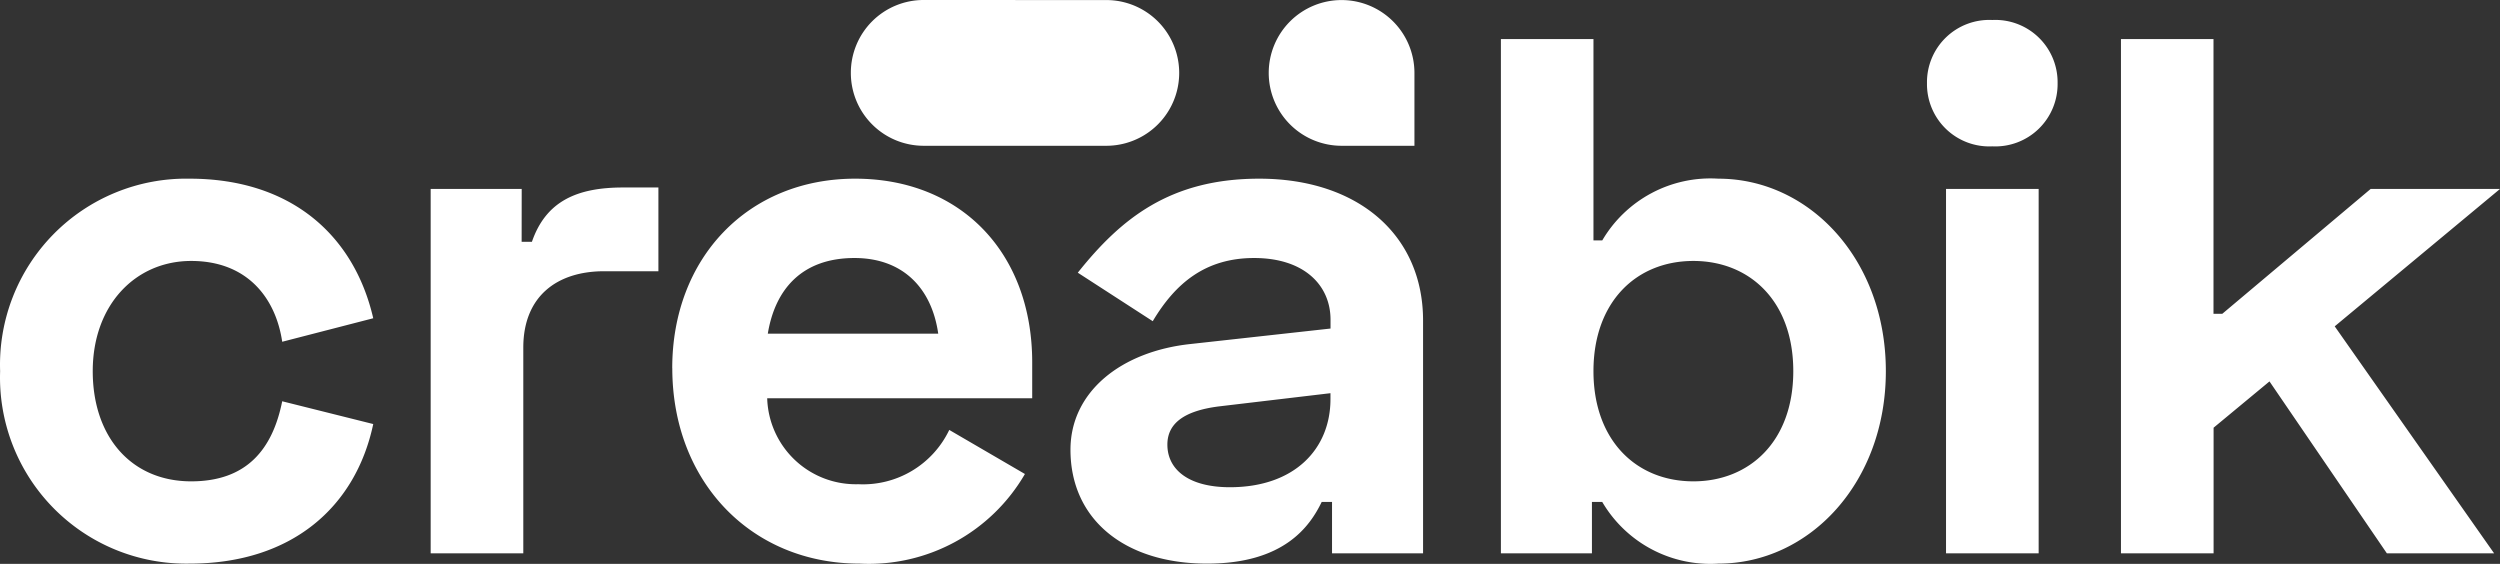
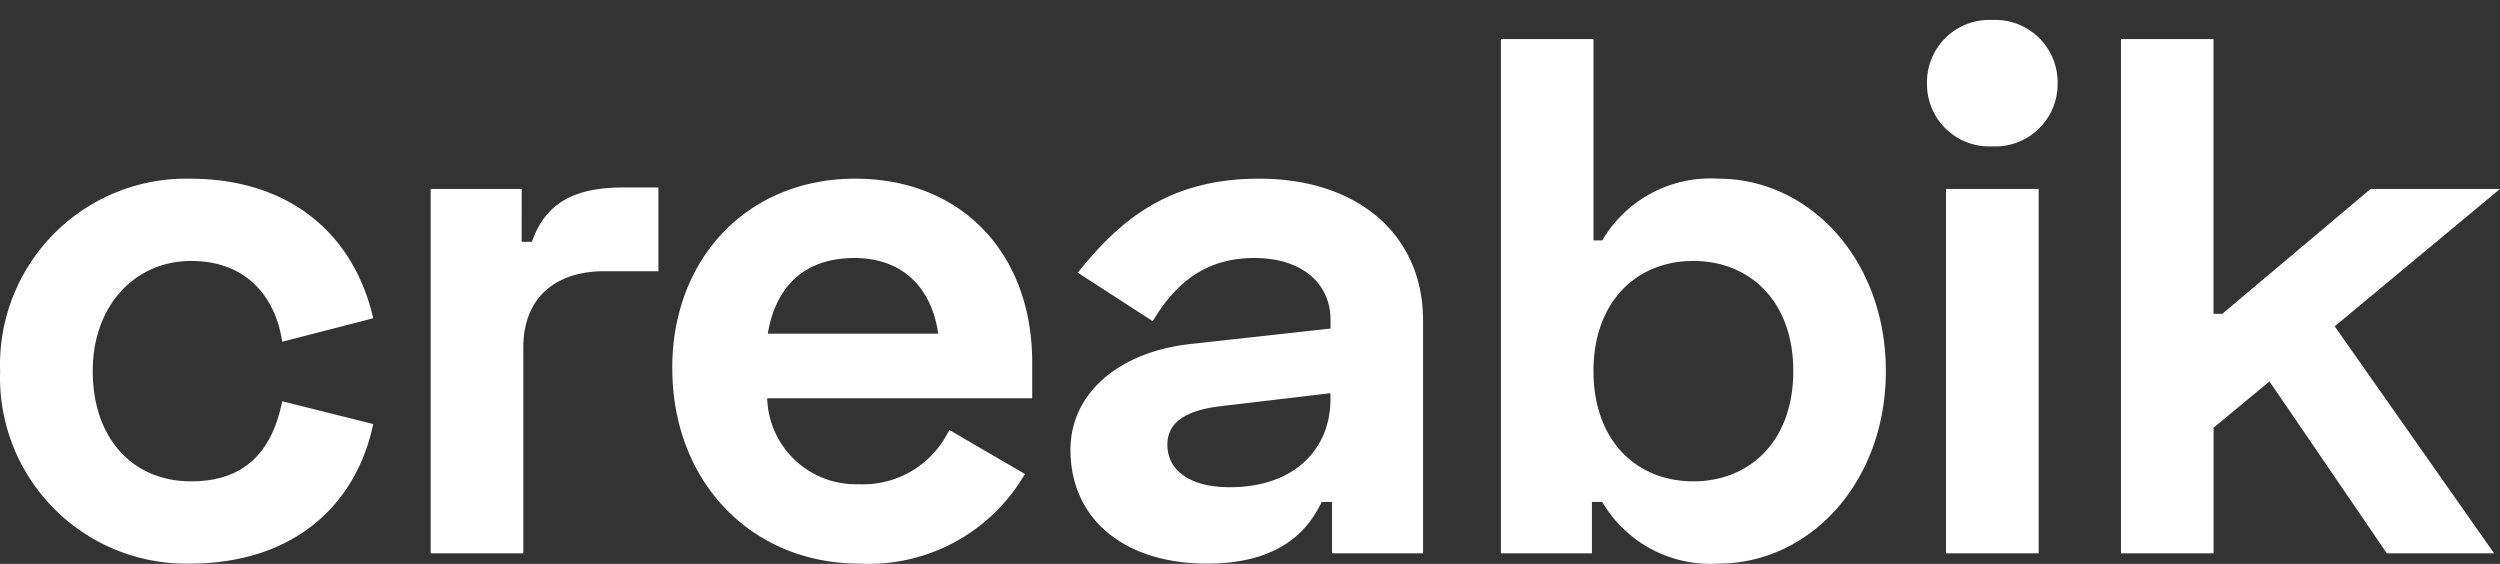
<svg xmlns="http://www.w3.org/2000/svg" width="156.541" height="35.308" viewBox="0 0 156.541 35.308">
  <rect x="0" y="0" width="156.541" height="35.308" fill="#333333" stroke="none" />
  <g id="Group_786" data-name="Group 786" transform="translate(-928.193 -8771.352)">
    <path id="creabik" d="M1.2-11.408A11.656,11.656,0,0,0,4.543-2.833,11.656,11.656,0,0,0,13.064.644c6.394,0,10.4-3.542,11.5-8.74l-5.7-1.426c-.6,2.99-2.208,5.014-5.7,5.014C9.438-4.508,7-7.268,7-11.408s2.668-6.9,6.164-6.9,5.29,2.3,5.7,5.06l5.7-1.472c-1.2-5.2-5.152-8.74-11.5-8.74a11.656,11.656,0,0,0-8.521,3.477A11.656,11.656,0,0,0,1.2-11.408ZM33.86-22.816h-5.7V0h5.8V-12.88c0-3.22,2.116-4.784,5.06-4.784h3.4v-5.244H40.2c-2.9,0-4.83.874-5.7,3.4h-.644Zm9.43,11.224C43.29-4.508,48.212.644,55.02.644A11.3,11.3,0,0,0,65.37-4.968l-4.738-2.76a5.986,5.986,0,0,1-5.7,3.4,5.552,5.552,0,0,1-5.7-5.382H65.826v-2.25c0-6.854-4.462-11.5-11.086-11.5-6.716,0-11.454,4.968-11.454,11.868Zm5.98-2.162c.46-2.806,2.162-4.738,5.428-4.738,2.99,0,4.83,1.84,5.244,4.738Zm19.412-3.818,4.692,3.036c1.426-2.392,3.312-3.956,6.348-3.956,3.128,0,4.784,1.7,4.784,3.864v.552l-8.74.966c-4.37.46-7.544,2.99-7.544,6.624,0,4.37,3.4,7.13,8.556,7.13,4.83,0,6.44-2.346,7.176-3.864H84.6V0h5.7V-14.582c0-5.336-4.048-8.878-10.258-8.878-5.566,0-8.648,2.484-11.362,5.888ZM74.29-6.808c0-1.334,1.058-2.116,3.22-2.392l6.992-.828v.368c0,3.128-2.254,5.52-6.3,5.52C75.624-4.14,74.29-5.244,74.29-6.808ZM95.174-32.2V0h5.7V-3.22h.644A7.852,7.852,0,0,0,108.79.644c5.7,0,10.488-5.06,10.488-12.052S114.494-23.46,108.79-23.46a7.852,7.852,0,0,0-7.268,3.864h-.552V-32.2Zm12.052,13.892c3.5,0,6.256,2.484,6.256,6.9s-2.76,6.9-6.256,6.9c-3.588,0-6.256-2.576-6.256-6.9s2.668-6.9,6.256-6.9ZM121.854-29.44a3.9,3.9,0,0,0,1.189,2.865,3.9,3.9,0,0,0,2.9,1.091,3.9,3.9,0,0,0,2.9-1.091,3.9,3.9,0,0,0,1.189-2.865,3.9,3.9,0,0,0-1.189-2.865,3.9,3.9,0,0,0-2.9-1.091,3.9,3.9,0,0,0-2.9,1.091,3.9,3.9,0,0,0-1.189,2.865Zm6.992,6.624h-5.8V0h5.8Zm28.888,0h-8.1L140.346-15h-.552V-32.2H134V0h5.8V-7.866l3.5-2.9L150.65,0h6.716l-9.982-14.214Z" transform="translate(927 8806)" fill="#fff" />
-     <path id="Path_16204" data-name="Path 16204" d="M333.462,18.344a4.562,4.562,0,1,1,4.562,4.562h-4.562Zm9.124-14.73a4.562,4.562,0,1,1-9.124,0V-7.822A4.555,4.555,0,0,1,334.8-11.05a4.555,4.555,0,0,1,3.228-1.334,4.556,4.556,0,0,1,3.228,1.334,4.556,4.556,0,0,1,1.334,3.228Z" transform="translate(993.854 9113.942) rotate(-90)" fill="#fff" fill-rule="evenodd" />
  </g>
</svg>